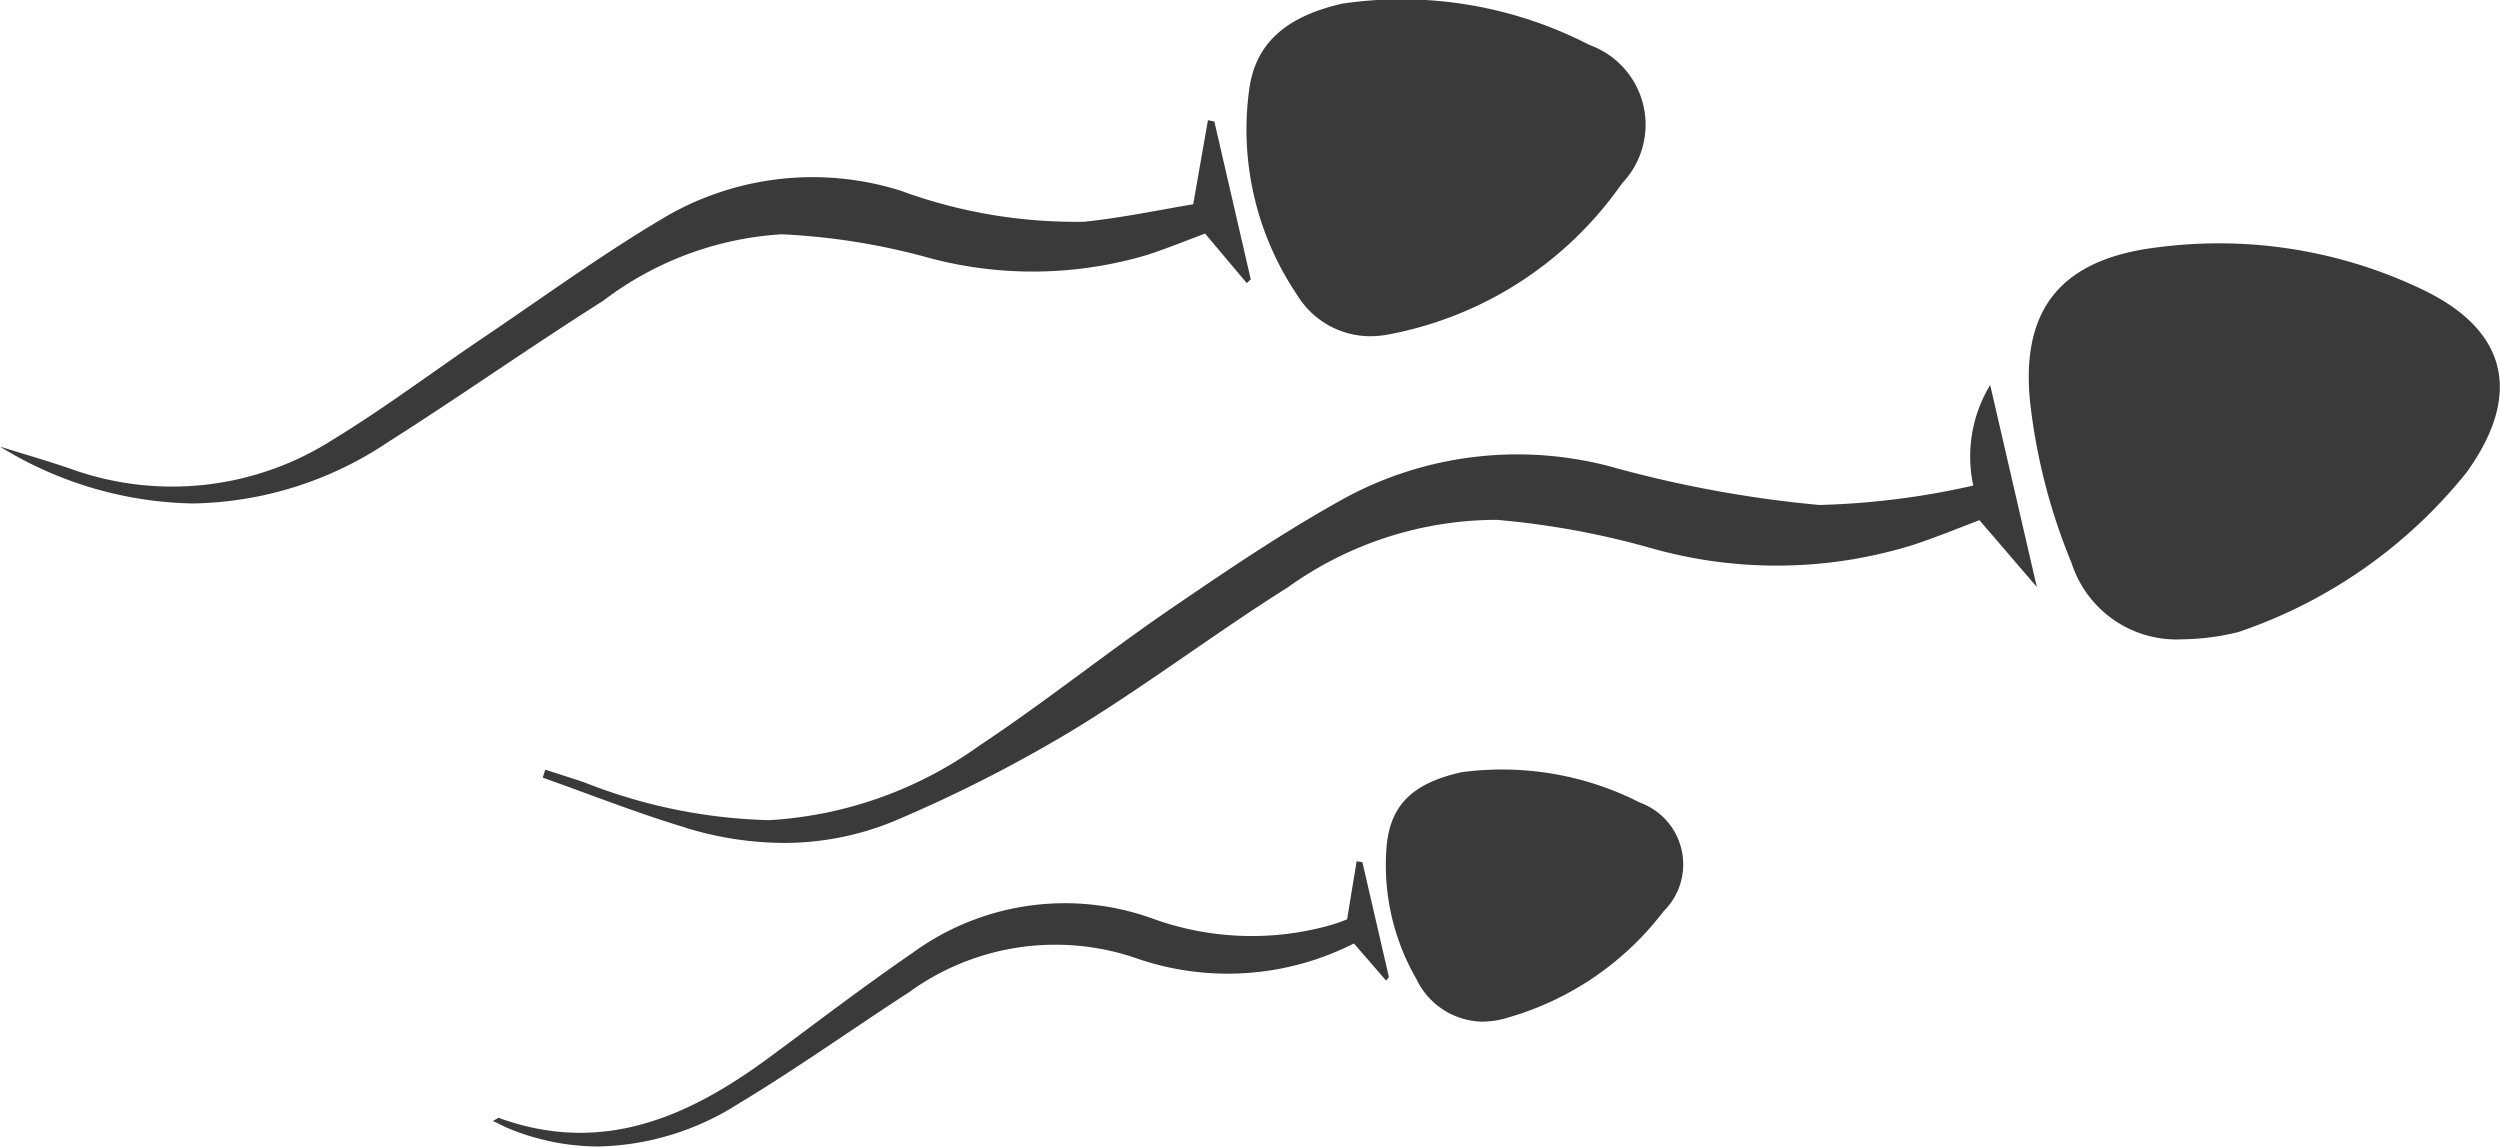
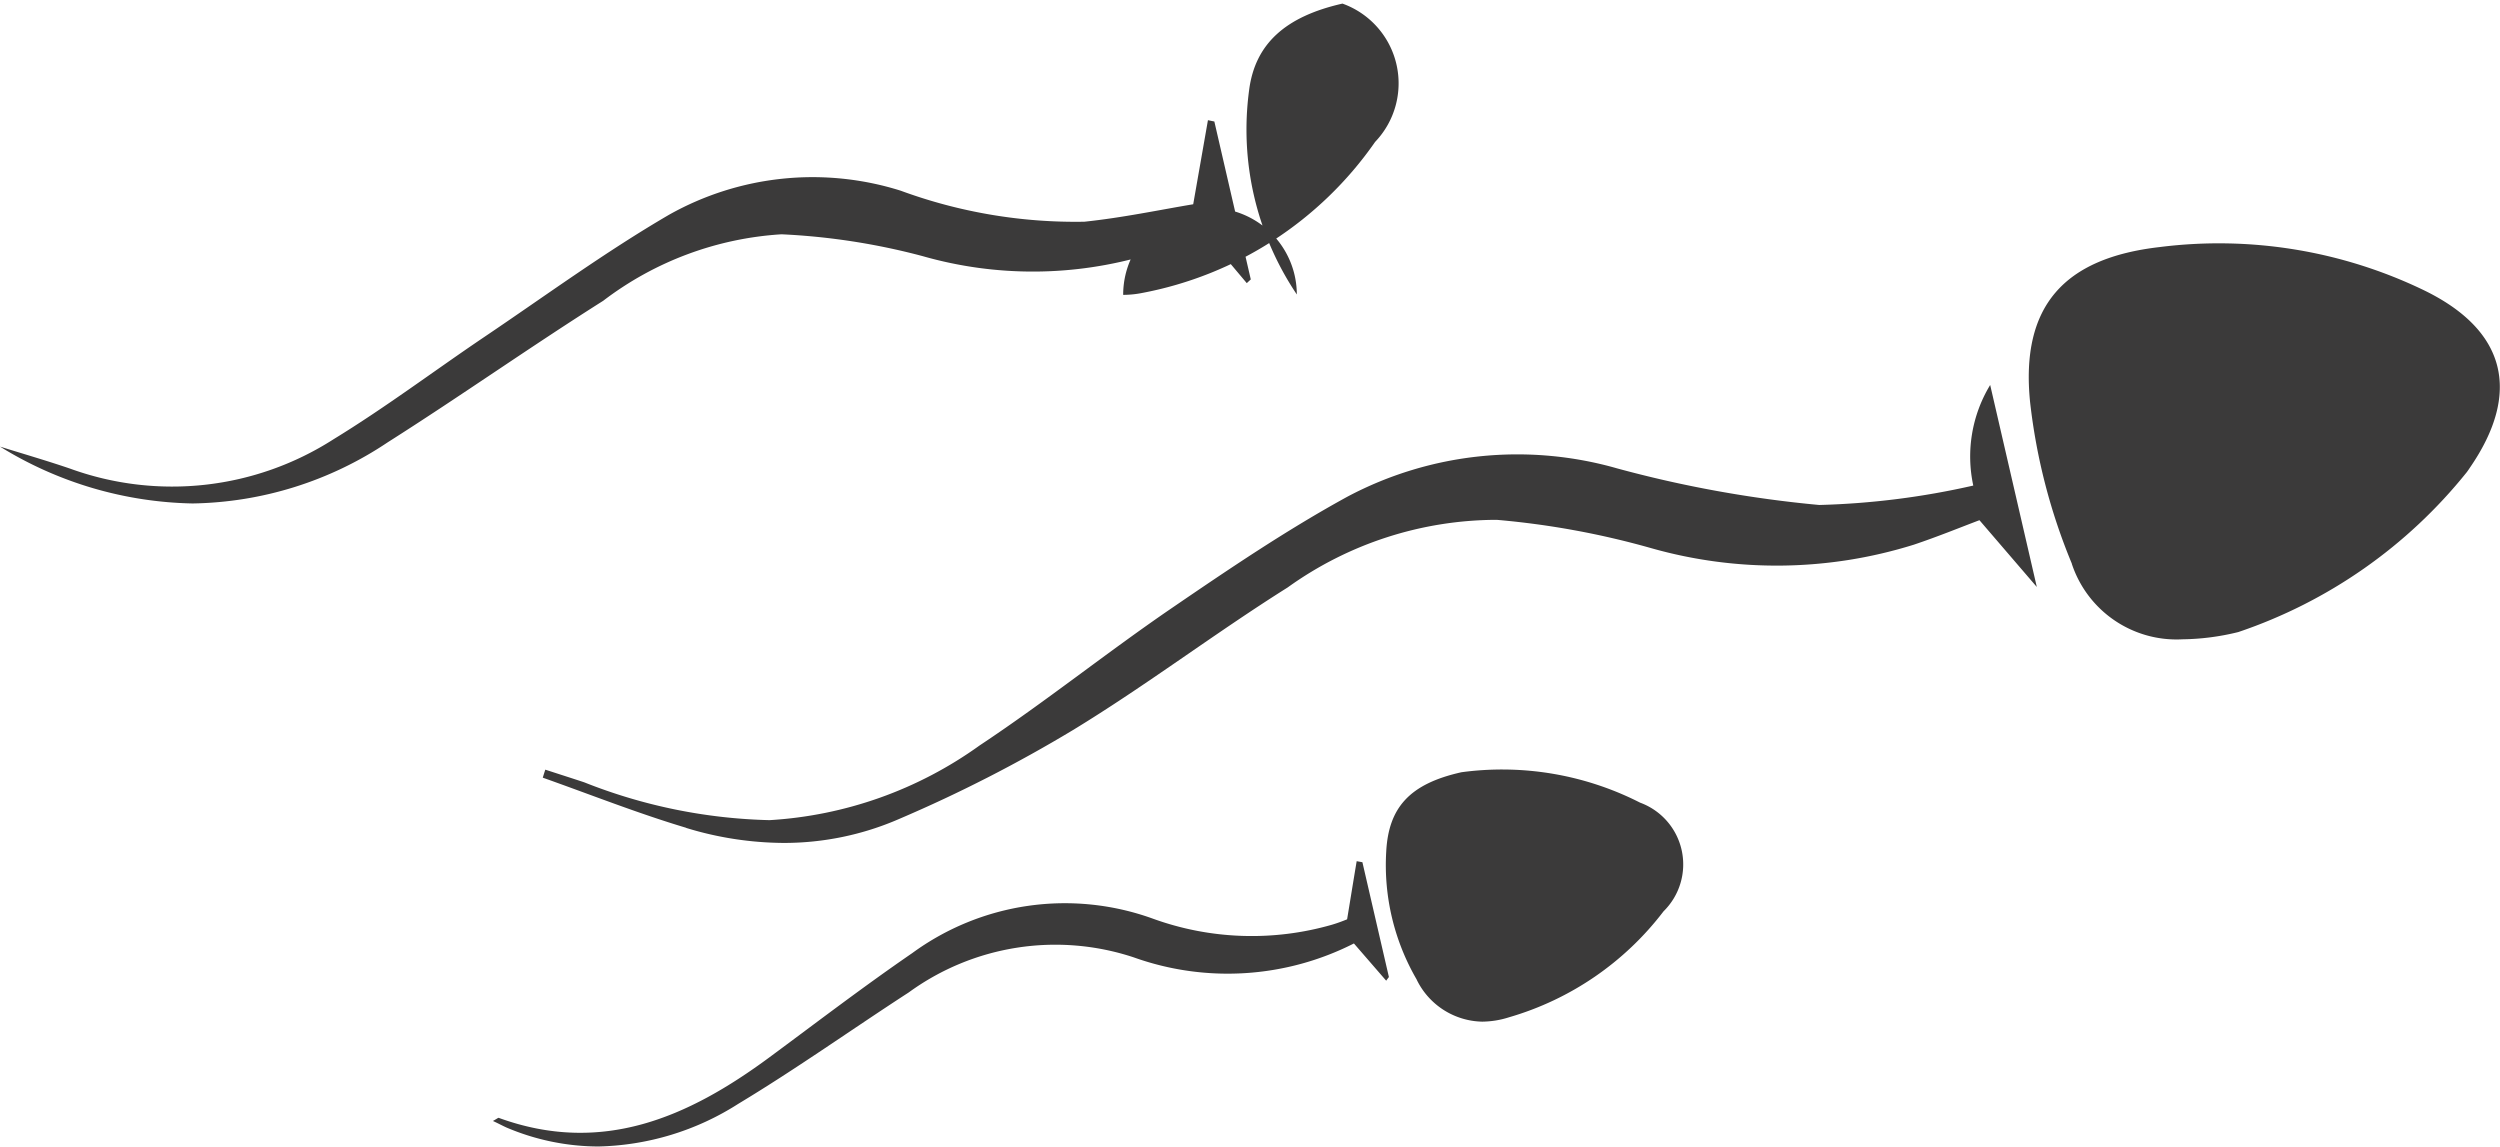
<svg xmlns="http://www.w3.org/2000/svg" id="Group_116" data-name="Group 116" width="62.443" height="28.639" viewBox="0 0 62.443 28.639">
-   <path id="Union_34" data-name="Union 34" d="M12.659,28.166c-.1-.044-.2-.1-.347-.167.109-.06.132-.083.145-.078,2.577.938,4.731-.012,6.764-1.514,1.181-.873,2.35-1.767,3.563-2.6a6.455,6.455,0,0,1,6.01-.862,7.242,7.242,0,0,0,4.475.152c.149-.044.293-.1.378-.135.086-.521.161-.988.239-1.452l.143.026.662,2.868c-.024.03-.046.06-.068.091l-.806-.93a6.963,6.963,0,0,1-5.5.347,6.223,6.223,0,0,0-5.619.876c-1.423.923-2.806,1.908-4.257,2.782a6.753,6.753,0,0,1-3.495,1.066A5.9,5.9,0,0,1,12.659,28.166Zm22.726-3.7a5.686,5.686,0,0,1-.761-3.194c.058-1.1.582-1.694,1.881-1.984a7.591,7.591,0,0,1,4.46.76,1.643,1.643,0,0,1,.585,2.715,7.467,7.467,0,0,1-3.856,2.645,2.264,2.264,0,0,1-.674.11A1.861,1.861,0,0,1,35.385,24.469Zm-18.247-3.79c-1.21-.362-2.389-.83-3.581-1.252.021-.068.042-.137.063-.2.325.106.649.209.972.316a13.35,13.35,0,0,0,4.63.945,10,10,0,0,0,5.245-1.865c1.638-1.086,3.177-2.322,4.8-3.431,1.434-.98,2.88-1.959,4.4-2.79a9.055,9.055,0,0,1,6.724-.7,29.613,29.613,0,0,0,5.049.914,19.581,19.581,0,0,0,3.847-.485,3.444,3.444,0,0,1,.422-2.512c.373,1.614.743,3.217,1.165,5.045l-1.433-1.668c-.47.177-1.049.414-1.64.612a11.481,11.481,0,0,1-6.56.086,20.649,20.649,0,0,0-3.856-.707,8.977,8.977,0,0,0-5.223,1.689c-1.818,1.143-3.533,2.448-5.366,3.564a35.286,35.286,0,0,1-4.335,2.217,7.2,7.2,0,0,1-2.892.6A8.438,8.438,0,0,1,17.138,20.679Zm34.61-6.6a14.8,14.8,0,0,1-1.043-4.042c-.237-2.383.841-3.588,3.237-3.863a11.784,11.784,0,0,1,6.6,1.078c2.06,1,2.441,2.558,1.148,4.434-.024.037-.05.075-.077.111a12.394,12.394,0,0,1-5.706,3.993,6.083,6.083,0,0,1-1.393.181A2.755,2.755,0,0,1,51.748,14.082ZM0,11.155c.584.182,1.173.353,1.751.55a7.466,7.466,0,0,0,6.582-.735c1.288-.788,2.5-1.7,3.754-2.547,1.535-1.034,3.031-2.131,4.626-3.06a7.317,7.317,0,0,1,5.784-.6,12.645,12.645,0,0,0,4.587.775c.956-.1,1.9-.3,2.719-.436.151-.864.26-1.48.368-2.1l.16.033q.455,1.972.91,3.944l-.1.093L30.1,5.834c-.431.16-.926.362-1.433.529a10.01,10.01,0,0,1-5.62.035,16.632,16.632,0,0,0-3.528-.546,8.169,8.169,0,0,0-4.453,1.661C13.25,8.661,11.493,9.9,9.685,11.047A8.994,8.994,0,0,1,4.81,12.575,9.471,9.471,0,0,1,0,11.155Zm32.391-3.8A7.379,7.379,0,0,1,31.2,2.247C31.349,1.1,32.1.414,33.531.09A10.226,10.226,0,0,1,39.7,1.123a2.116,2.116,0,0,1,.815,3.455,9.157,9.157,0,0,1-5.827,3.774,2.45,2.45,0,0,1-.465.046A2.144,2.144,0,0,1,32.391,7.355Z" transform="translate(0 0)" fill="#3b3a3a" />
+   <path id="Union_34" data-name="Union 34" d="M12.659,28.166c-.1-.044-.2-.1-.347-.167.109-.06.132-.083.145-.078,2.577.938,4.731-.012,6.764-1.514,1.181-.873,2.35-1.767,3.563-2.6a6.455,6.455,0,0,1,6.01-.862,7.242,7.242,0,0,0,4.475.152c.149-.044.293-.1.378-.135.086-.521.161-.988.239-1.452l.143.026.662,2.868c-.024.03-.046.06-.068.091l-.806-.93a6.963,6.963,0,0,1-5.5.347,6.223,6.223,0,0,0-5.619.876c-1.423.923-2.806,1.908-4.257,2.782a6.753,6.753,0,0,1-3.495,1.066A5.9,5.9,0,0,1,12.659,28.166Zm22.726-3.7a5.686,5.686,0,0,1-.761-3.194c.058-1.1.582-1.694,1.881-1.984a7.591,7.591,0,0,1,4.46.76,1.643,1.643,0,0,1,.585,2.715,7.467,7.467,0,0,1-3.856,2.645,2.264,2.264,0,0,1-.674.11A1.861,1.861,0,0,1,35.385,24.469Zm-18.247-3.79c-1.21-.362-2.389-.83-3.581-1.252.021-.068.042-.137.063-.2.325.106.649.209.972.316a13.35,13.35,0,0,0,4.63.945,10,10,0,0,0,5.245-1.865c1.638-1.086,3.177-2.322,4.8-3.431,1.434-.98,2.88-1.959,4.4-2.79a9.055,9.055,0,0,1,6.724-.7,29.613,29.613,0,0,0,5.049.914,19.581,19.581,0,0,0,3.847-.485,3.444,3.444,0,0,1,.422-2.512c.373,1.614.743,3.217,1.165,5.045l-1.433-1.668c-.47.177-1.049.414-1.64.612a11.481,11.481,0,0,1-6.56.086,20.649,20.649,0,0,0-3.856-.707,8.977,8.977,0,0,0-5.223,1.689c-1.818,1.143-3.533,2.448-5.366,3.564a35.286,35.286,0,0,1-4.335,2.217,7.2,7.2,0,0,1-2.892.6A8.438,8.438,0,0,1,17.138,20.679Zm34.61-6.6a14.8,14.8,0,0,1-1.043-4.042c-.237-2.383.841-3.588,3.237-3.863a11.784,11.784,0,0,1,6.6,1.078c2.06,1,2.441,2.558,1.148,4.434-.024.037-.05.075-.077.111a12.394,12.394,0,0,1-5.706,3.993,6.083,6.083,0,0,1-1.393.181A2.755,2.755,0,0,1,51.748,14.082ZM0,11.155c.584.182,1.173.353,1.751.55a7.466,7.466,0,0,0,6.582-.735c1.288-.788,2.5-1.7,3.754-2.547,1.535-1.034,3.031-2.131,4.626-3.06a7.317,7.317,0,0,1,5.784-.6,12.645,12.645,0,0,0,4.587.775c.956-.1,1.9-.3,2.719-.436.151-.864.26-1.48.368-2.1l.16.033q.455,1.972.91,3.944l-.1.093L30.1,5.834c-.431.16-.926.362-1.433.529a10.01,10.01,0,0,1-5.62.035,16.632,16.632,0,0,0-3.528-.546,8.169,8.169,0,0,0-4.453,1.661C13.25,8.661,11.493,9.9,9.685,11.047A8.994,8.994,0,0,1,4.81,12.575,9.471,9.471,0,0,1,0,11.155Zm32.391-3.8A7.379,7.379,0,0,1,31.2,2.247C31.349,1.1,32.1.414,33.531.09a2.116,2.116,0,0,1,.815,3.455,9.157,9.157,0,0,1-5.827,3.774,2.45,2.45,0,0,1-.465.046A2.144,2.144,0,0,1,32.391,7.355Z" transform="translate(0 0)" fill="#3b3a3a" />
</svg>